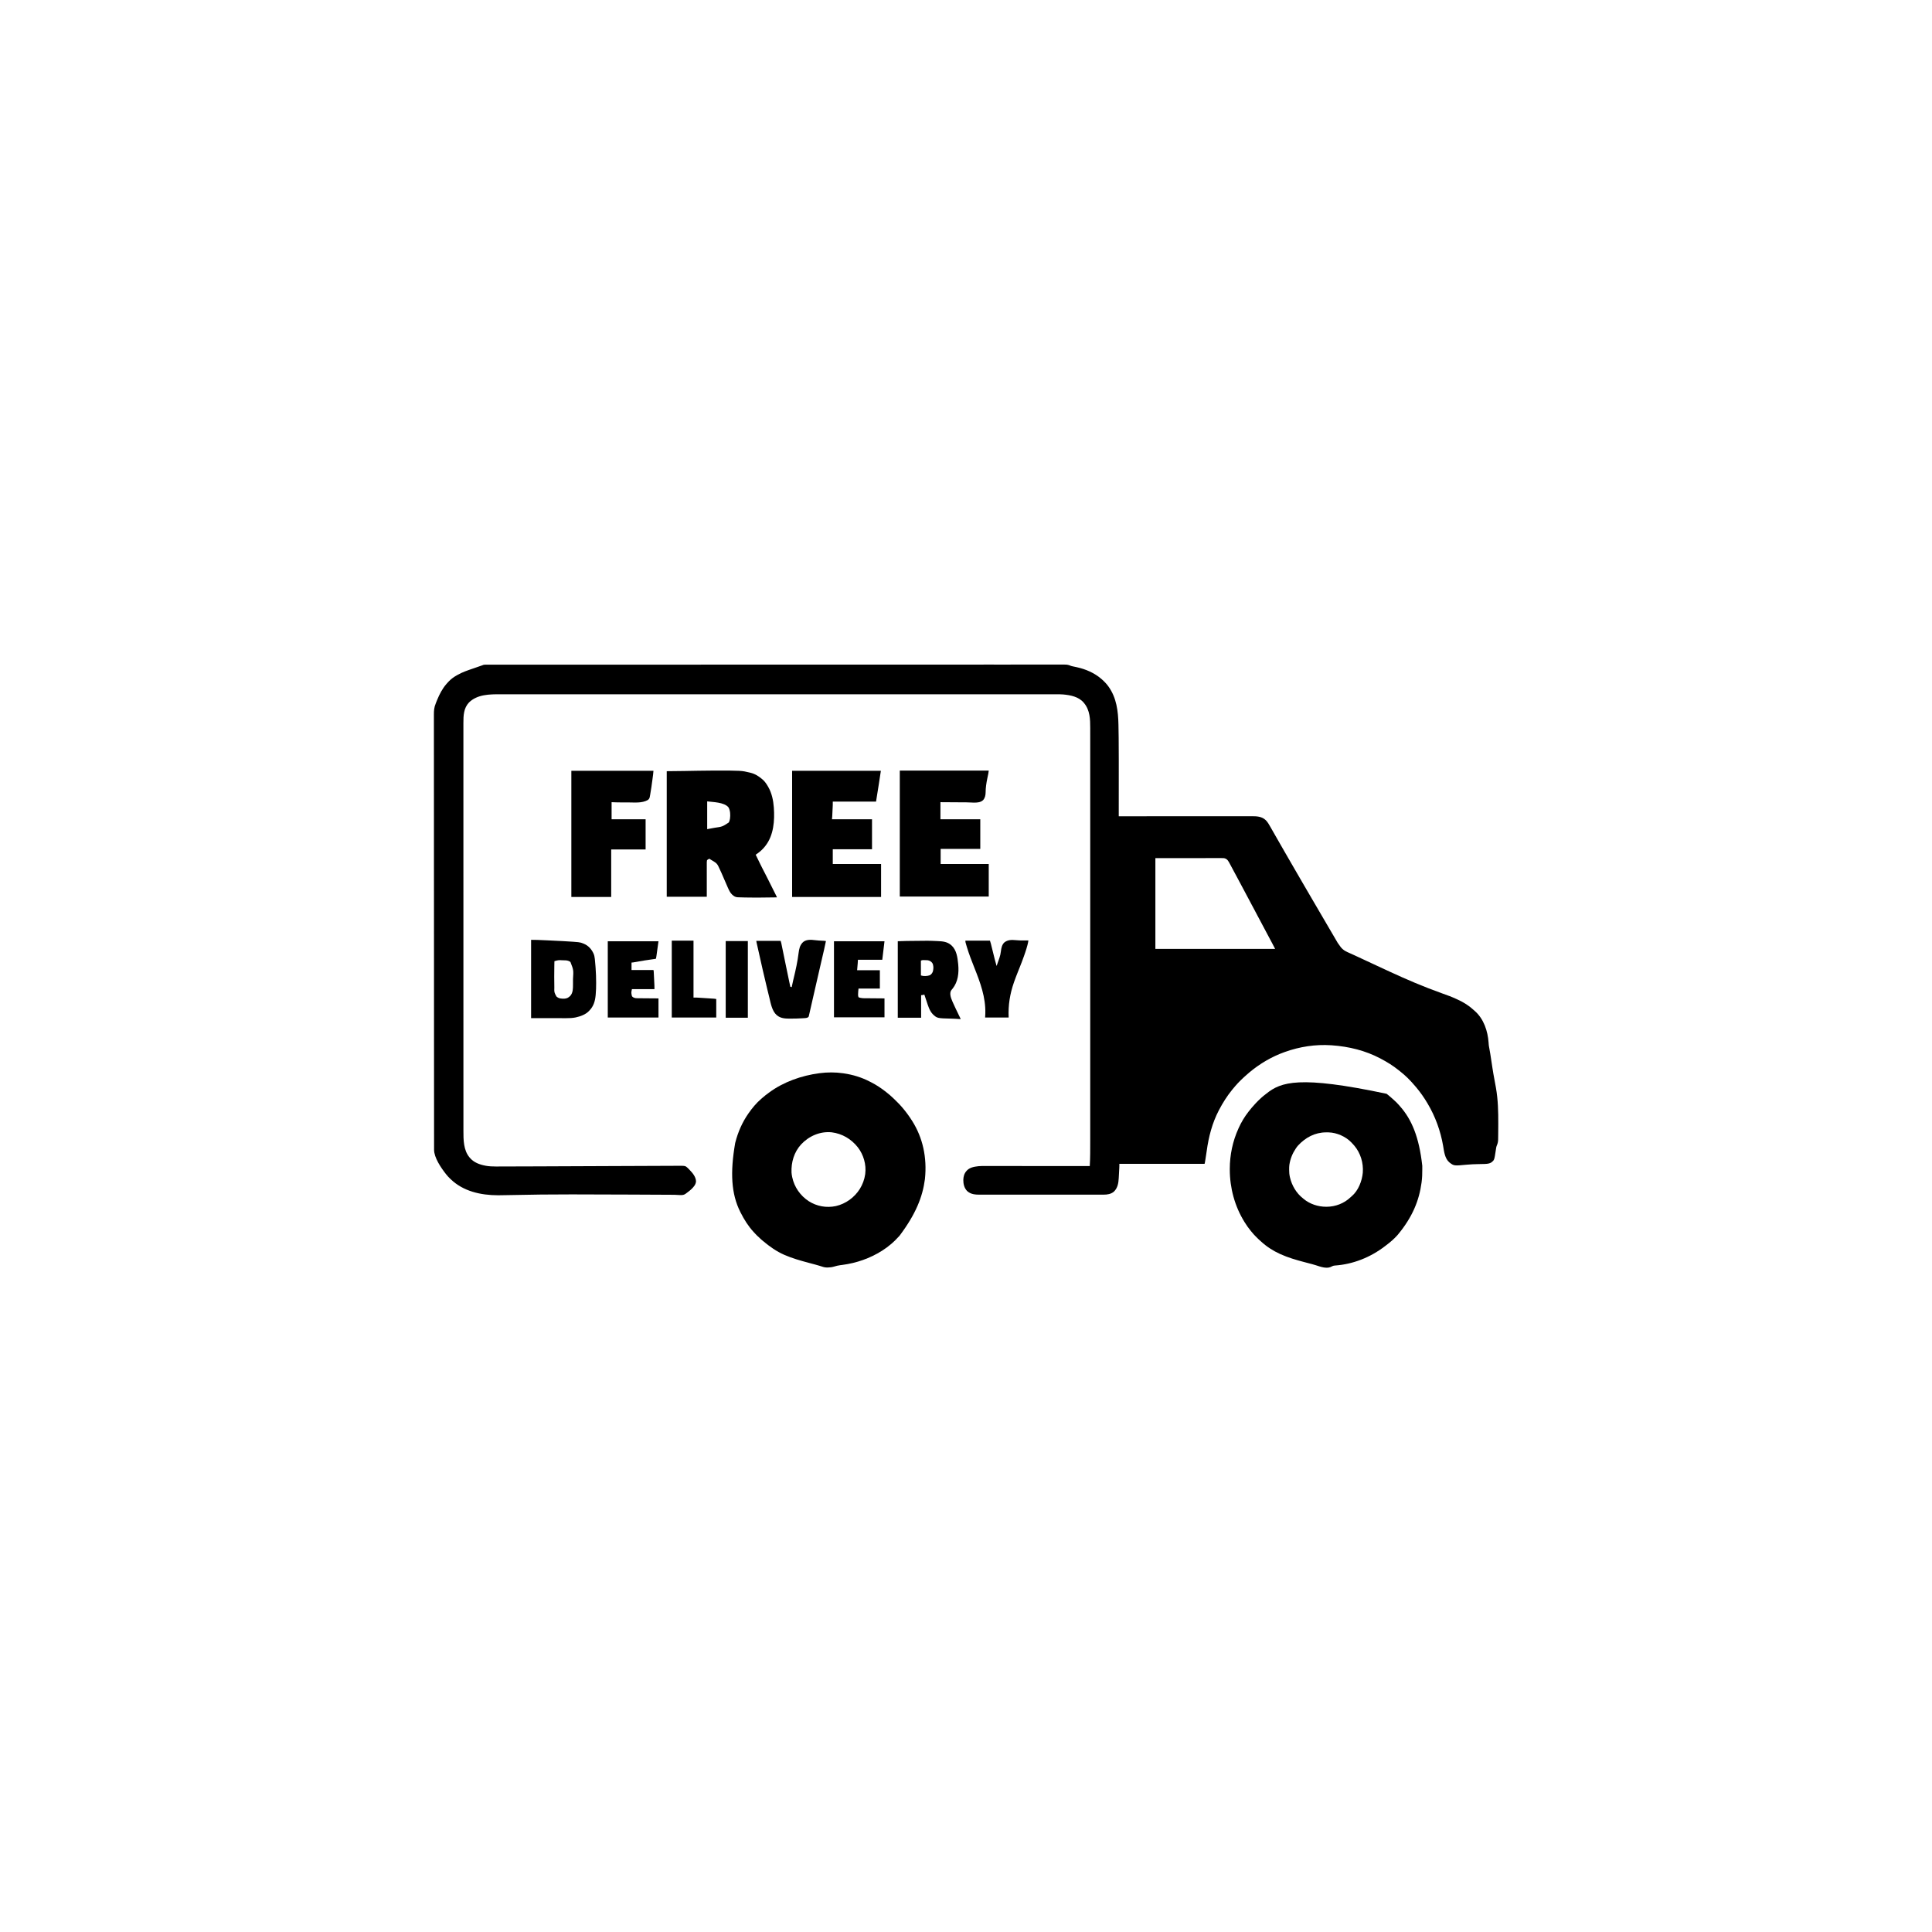
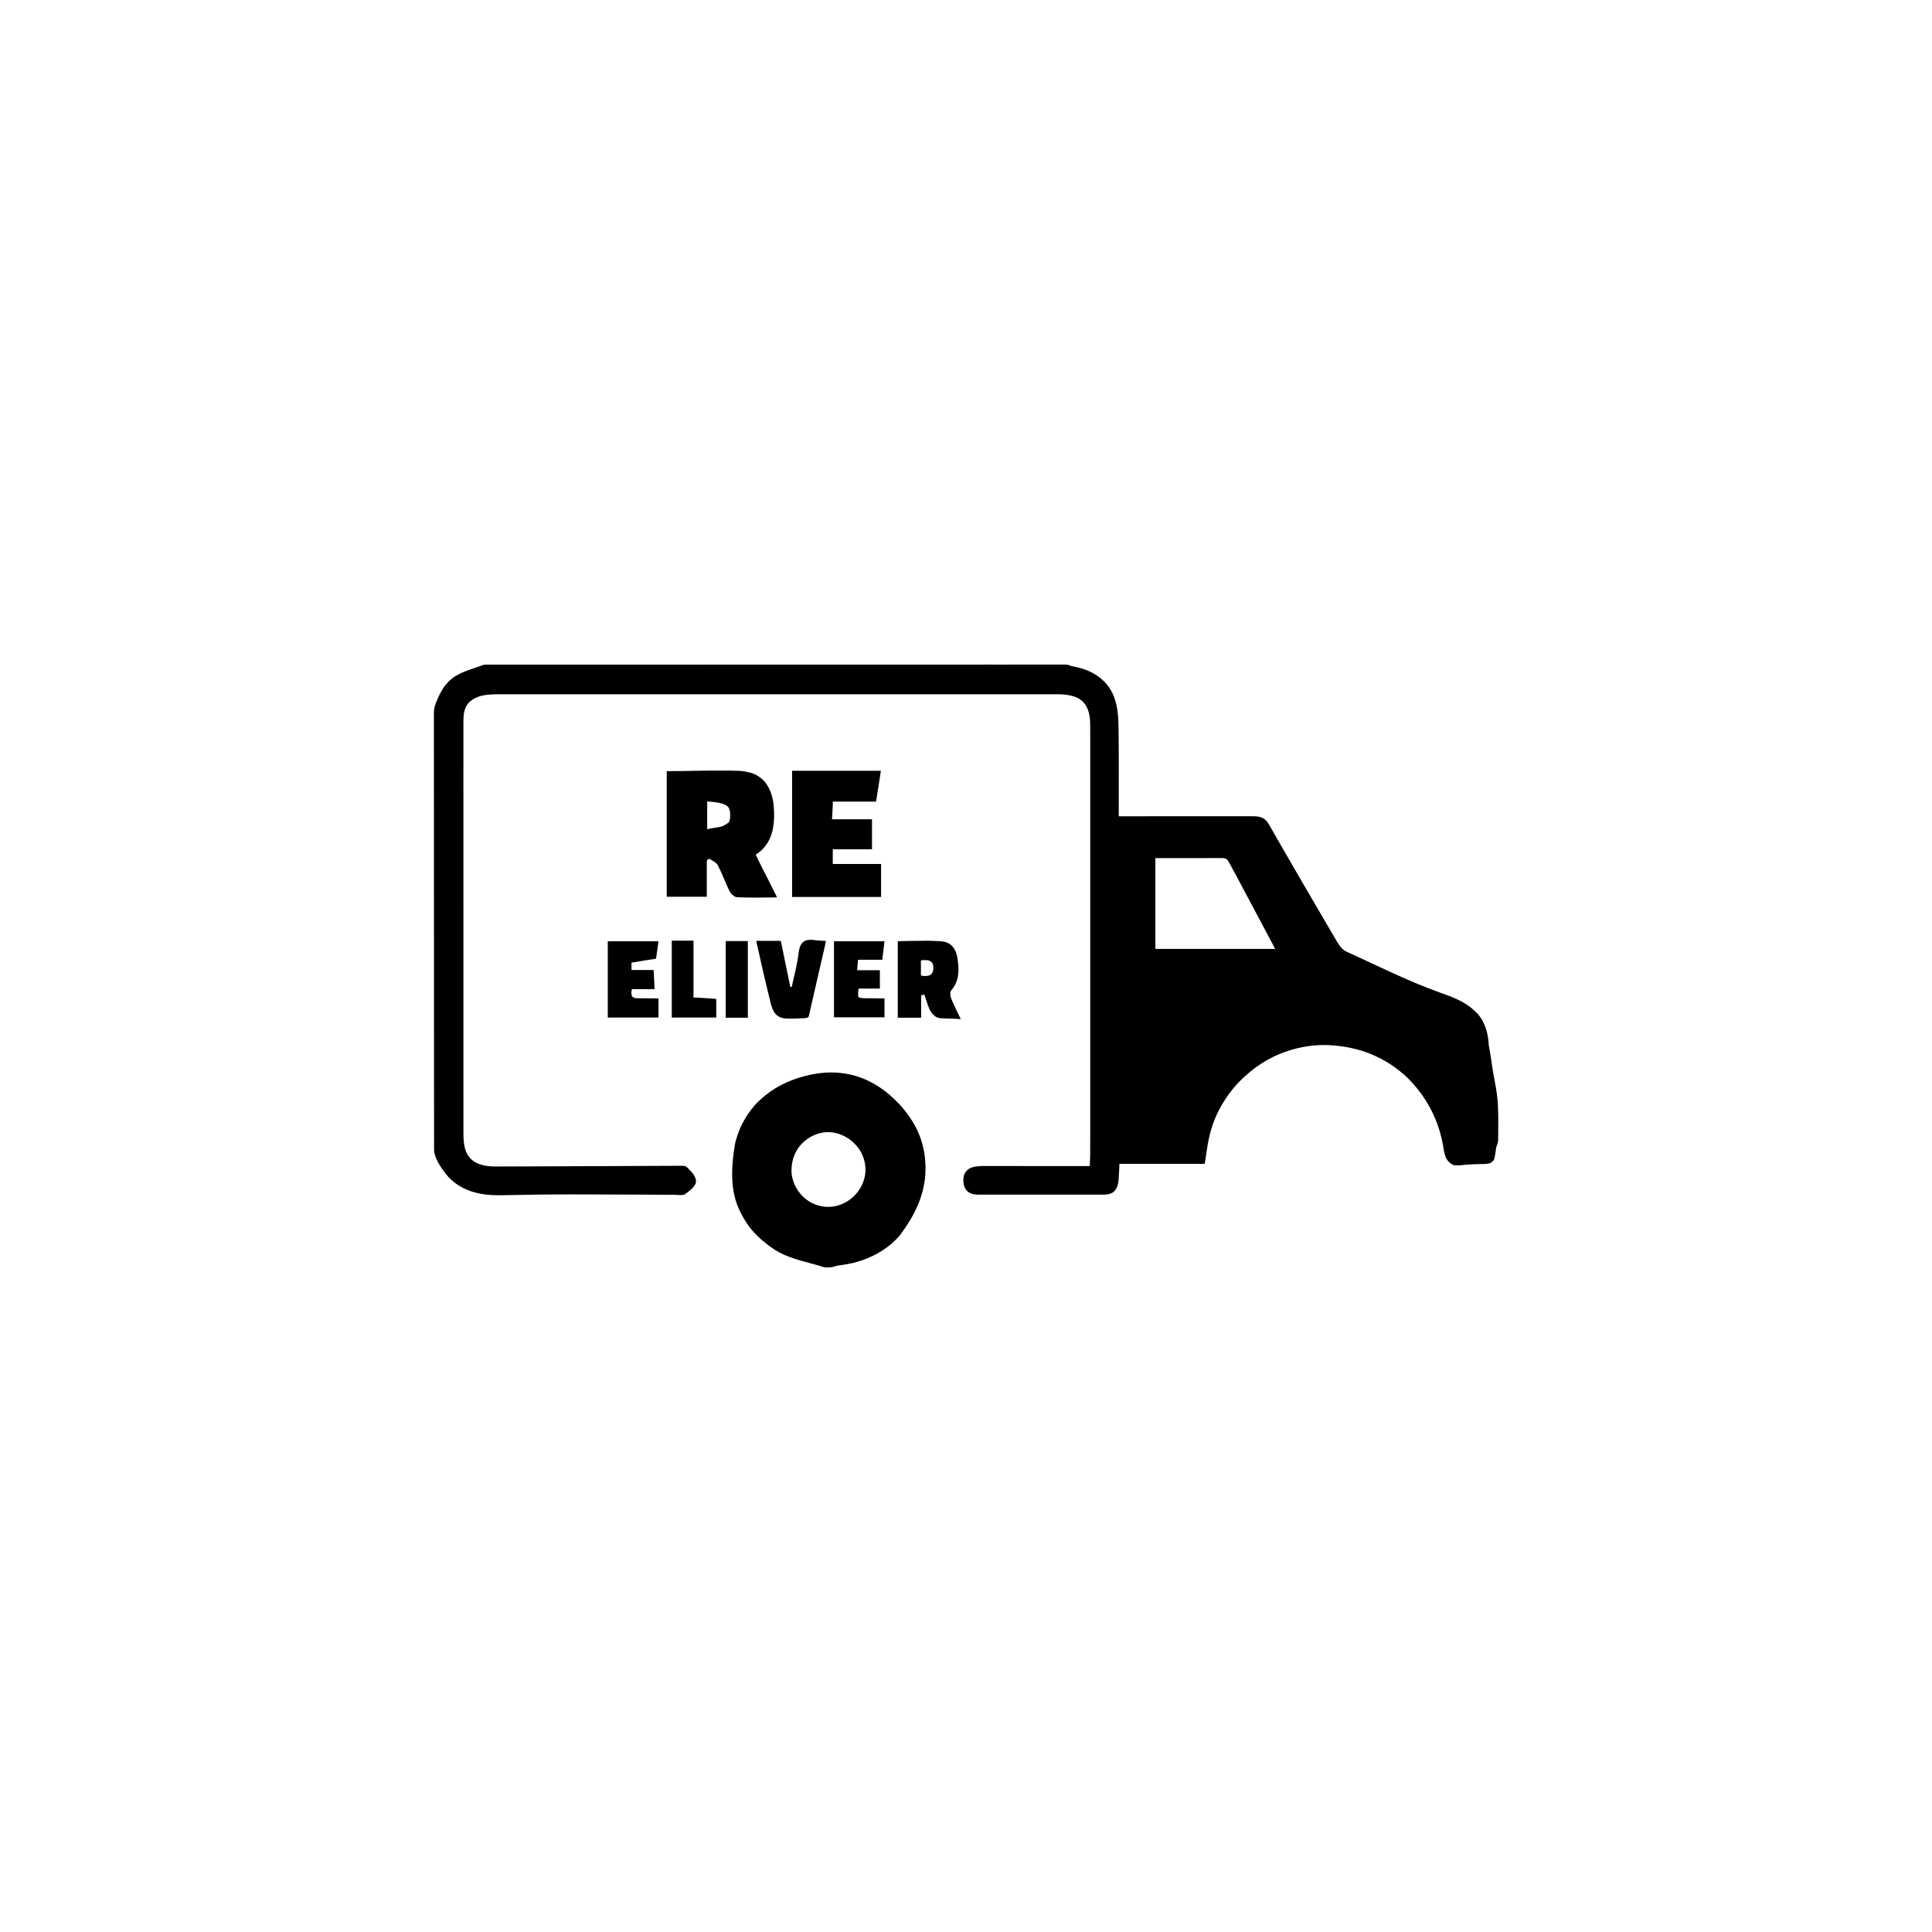
<svg xmlns="http://www.w3.org/2000/svg" width="9600" height="9600">
  <path d="M0 0 C1.25 -0.004 1.25 -0.004 2.526 -0.009 C5.339 -0.017 8.152 -0.01 10.965 -0.003 C13.006 -0.006 15.046 -0.009 17.087 -0.013 C22.74 -0.022 28.393 -0.018 34.046 -0.013 C40.202 -0.009 46.358 -0.017 52.514 -0.023 C63.36 -0.033 74.205 -0.035 85.051 -0.032 C96.755 -0.029 108.459 -0.03 120.163 -0.036 C120.904 -0.037 121.646 -0.037 122.409 -0.038 C126.193 -0.04 129.977 -0.042 133.761 -0.044 C161.428 -0.06 189.095 -0.066 216.762 -0.067 C244.815 -0.068 272.868 -0.073 300.921 -0.084 C302.709 -0.084 304.496 -0.085 306.283 -0.086 C313.489 -0.088 320.694 -0.091 327.9 -0.094 C407.197 -0.124 486.494 -0.138 565.791 -0.147 C566.794 -0.147 567.797 -0.147 568.831 -0.147 C573.905 -0.148 578.98 -0.148 584.054 -0.149 C626.557 -0.154 669.059 -0.161 711.562 -0.169 C731.911 -0.173 752.261 -0.176 772.61 -0.18 C774.128 -0.18 774.128 -0.18 775.677 -0.181 C824.386 -0.189 873.096 -0.197 921.806 -0.204 C922.845 -0.204 923.884 -0.204 924.955 -0.204 C991.182 -0.214 1057.409 -0.22 1123.637 -0.223 C1129.067 -0.223 1134.497 -0.223 1139.928 -0.224 C1148.634 -0.224 1157.341 -0.225 1166.047 -0.225 C1167.665 -0.225 1167.665 -0.225 1169.316 -0.225 C1171.497 -0.225 1173.677 -0.225 1175.858 -0.225 C1191.154 -0.226 1206.449 -0.227 1221.745 -0.228 C1227.218 -0.228 1232.691 -0.228 1238.164 -0.229 C1341.539 -0.234 1444.913 -0.244 1548.288 -0.276 C1549.376 -0.277 1550.464 -0.277 1551.586 -0.277 C1585.589 -0.288 1619.592 -0.299 1653.595 -0.31 C1688.483 -0.322 1723.372 -0.333 1758.261 -0.344 C1759.336 -0.345 1760.41 -0.345 1761.517 -0.345 C1828.784 -0.366 1896.052 -0.38 1963.32 -0.386 C1964.878 -0.386 1964.878 -0.386 1966.468 -0.386 C2012.089 -0.39 2057.709 -0.393 2103.33 -0.394 C2121.683 -0.394 2140.036 -0.394 2158.389 -0.395 C2161.432 -0.395 2164.475 -0.395 2167.518 -0.395 C2214.076 -0.396 2260.633 -0.402 2307.19 -0.422 C2308.697 -0.423 2308.697 -0.423 2310.234 -0.423 C2326.39 -0.43 2342.547 -0.437 2358.703 -0.445 C2404.562 -0.465 2450.42 -0.483 2496.278 -0.479 C2497.209 -0.479 2498.139 -0.479 2499.097 -0.479 C2519.391 -0.477 2539.685 -0.474 2559.978 -0.469 C2568.072 -0.467 2576.165 -0.465 2584.258 -0.463 C2585.583 -0.463 2585.583 -0.463 2586.934 -0.462 C2614.947 -0.456 2642.961 -0.469 2670.975 -0.492 C2698.555 -0.515 2726.134 -0.519 2753.714 -0.497 C2757.491 -0.494 2761.267 -0.491 2765.043 -0.489 C2765.783 -0.488 2766.522 -0.488 2767.284 -0.487 C2778.945 -0.479 2790.606 -0.492 2802.268 -0.512 C2813.675 -0.532 2825.082 -0.53 2836.489 -0.507 C2842.563 -0.495 2848.636 -0.492 2854.71 -0.516 C2860.222 -0.538 2865.734 -0.531 2871.247 -0.503 C2873.222 -0.498 2875.197 -0.503 2877.172 -0.519 C2889.563 -0.613 2898.499 0.976 2909.747 6.252 C2912.582 7.159 2915.315 7.748 2918.243 8.342 C2918.956 8.492 2919.668 8.642 2920.403 8.796 C2921.898 9.11 2923.394 9.419 2924.892 9.723 C2928.855 10.53 2932.807 11.391 2936.759 12.252 C2937.538 12.422 2938.317 12.591 2939.121 12.766 C2982.56 22.308 3025.922 40.979 3059.747 70.252 C3060.54 70.934 3061.332 71.616 3062.149 72.319 C3074.214 82.937 3085.339 94.202 3094.747 107.252 C3095.223 107.911 3095.7 108.571 3096.191 109.25 C3135.99 165.022 3143.826 231.138 3145.263 297.78 C3145.284 298.728 3145.305 299.675 3145.326 300.651 C3145.784 321.512 3146.093 342.372 3146.305 363.237 C3146.316 364.239 3146.326 365.242 3146.337 366.275 C3147.059 436.287 3146.861 506.307 3146.819 576.322 C3146.811 589.848 3146.805 603.374 3146.802 616.9 C3146.802 617.865 3146.801 618.83 3146.801 619.825 C3146.8 624.673 3146.798 629.52 3146.797 634.368 C3146.787 673.996 3146.77 713.624 3146.747 753.252 C3147.631 753.252 3147.631 753.252 3148.533 753.251 C3212.732 753.217 3276.93 753.186 3341.129 753.167 C3342.088 753.167 3343.047 753.167 3344.035 753.167 C3364.883 753.161 3385.731 753.155 3406.578 753.15 C3416.802 753.148 3427.026 753.145 3437.25 753.142 C3438.776 753.142 3438.776 753.142 3440.333 753.142 C3473.299 753.133 3506.266 753.118 3539.232 753.1 C3573.114 753.081 3606.996 753.068 3640.878 753.064 C3645.666 753.064 3650.453 753.063 3655.241 753.062 C3656.183 753.062 3657.125 753.062 3658.096 753.062 C3673.253 753.06 3688.41 753.05 3703.566 753.039 C3718.811 753.027 3734.055 753.022 3749.299 753.025 C3758.351 753.027 3767.404 753.023 3776.457 753.011 C3782.511 753.003 3788.566 753.003 3794.62 753.009 C3798.066 753.012 3801.511 753.011 3804.956 753.002 C3831.855 752.944 3857.509 753.314 3877.903 773.283 C3887.062 782.638 3893.324 793.965 3899.747 805.252 C3900.956 807.363 3902.166 809.474 3903.376 811.584 C3906.455 816.959 3909.526 822.339 3912.593 827.72 C3915.975 833.654 3919.364 839.584 3922.753 845.514 C3924.417 848.424 3926.08 851.334 3927.743 854.244 C3928.073 854.822 3928.403 855.399 3928.742 855.993 C3930.754 859.513 3932.763 863.033 3934.773 866.554 C3942.184 879.54 3949.618 892.513 3957.1 905.459 C3961.355 912.825 3965.581 920.207 3969.794 927.596 C3975.652 937.87 3981.559 948.112 3987.531 958.32 C3994.961 971.026 4002.296 983.788 4009.642 996.543 C4016.887 1009.12 4024.154 1021.683 4031.478 1034.214 C4035.759 1041.545 4040.009 1048.895 4044.247 1056.252 C4050.796 1067.62 4057.394 1078.958 4064.013 1090.284 C4066.927 1095.272 4069.837 1100.262 4072.747 1105.252 C4073.914 1107.252 4075.08 1109.252 4076.247 1111.252 C4097.247 1147.252 4097.247 1147.252 4098.996 1150.251 C4100.165 1152.255 4101.334 1154.259 4102.503 1156.263 C4105.384 1161.2 4108.263 1166.138 4111.141 1171.076 C4117.858 1182.599 4124.591 1194.111 4131.339 1205.615 C4136.719 1214.787 4142.084 1223.967 4147.438 1233.155 C4152.028 1241.028 4156.636 1248.891 4161.247 1256.752 C4166.425 1265.579 4171.594 1274.411 4176.747 1283.252 C4181.839 1291.989 4186.944 1300.717 4192.059 1309.44 C4192.414 1310.045 4192.769 1310.65 4193.135 1311.274 C4195.672 1315.6 4198.209 1319.926 4200.747 1324.252 C4203.285 1328.579 4205.823 1332.906 4208.361 1337.234 C4209.429 1339.056 4210.498 1340.877 4211.567 1342.699 C4214.915 1348.408 4218.255 1354.121 4221.575 1359.846 C4234.327 1382.457 4234.327 1382.457 4249.747 1403.252 C4250.774 1404.495 4250.774 1404.495 4251.821 1405.764 C4260.66 1416.126 4271.045 1422.932 4283.434 1428.377 C4285.276 1429.21 4287.117 1430.042 4288.958 1430.875 C4290.896 1431.749 4292.837 1432.616 4294.779 1433.481 C4300.804 1436.166 4306.808 1438.9 4312.813 1441.63 C4314.884 1442.57 4316.956 1443.509 4319.027 1444.447 C4330.569 1449.682 4342.039 1455.064 4353.498 1460.478 C4361.98 1464.484 4370.475 1468.457 4378.997 1472.377 C4388.176 1476.6 4397.342 1480.851 4406.497 1485.127 C4407.441 1485.568 4407.441 1485.568 4408.404 1486.017 C4414.06 1488.659 4419.715 1491.302 4425.369 1493.947 C4447.128 1504.123 4468.925 1514.213 4490.747 1524.252 C4491.51 1524.603 4492.272 1524.954 4493.058 1525.316 C4575.542 1563.278 4658.936 1599.641 4755.309 1633.94 C4778.675 1642.231 4802.022 1650.621 4824.476 1661.189 C4826.791 1662.273 4829.117 1663.331 4831.446 1664.385 C4859.512 1677.211 4886.632 1693.891 4909.27 1714.963 C4911.364 1716.898 4913.498 1718.738 4915.684 1720.565 C4960.65 1759.956 4980.433 1820.544 4984.537 1878.498 C4984.67 1880.555 4984.789 1882.613 4984.888 1884.673 C4985.258 1890.993 4986.249 1897.01 4987.554 1903.188 C4989.697 1913.636 4991.4 1924.131 4993.019 1934.672 C4993.542 1938.074 4994.071 1941.476 4994.601 1944.877 C4996.42 1956.559 4998.209 1968.245 4999.97 1979.936 C5001.038 1987.026 5002.115 1994.114 5003.196 2001.201 C5003.36 2002.282 5003.36 2002.282 5003.528 2003.384 C5006.55 2023.221 5009.921 2042.951 5013.727 2062.652 C5016.254 2075.746 5018.644 2088.865 5020.934 2102.002 C5021.056 2102.699 5021.178 2103.397 5021.303 2104.115 C5031.483 2162.752 5032.744 2221.157 5032.569 2280.573 C5032.559 2283.936 5032.554 2287.299 5032.549 2290.662 C5032.526 2304.5 5032.424 2318.335 5032.24 2332.171 C5032.204 2335.105 5032.179 2338.038 5032.156 2340.972 C5032.117 2345.557 5032.043 2350.14 5031.94 2354.724 C5031.908 2356.377 5031.887 2358.031 5031.878 2359.685 C5031.801 2371.468 5029.209 2380.638 5024.495 2391.409 C5022.933 2395.256 5022.265 2399.219 5021.708 2403.311 C5021.574 2404.15 5021.441 2404.99 5021.303 2405.855 C5020.89 2408.464 5020.504 2411.076 5020.122 2413.69 C5012.944 2461.362 5012.944 2461.362 4998.786 2472.869 C4989.509 2479.161 4978.317 2480.215 4967.423 2480.78 C4966.192 2480.844 4966.192 2480.844 4964.936 2480.909 C4955.029 2481.386 4945.117 2481.461 4935.201 2481.583 C4915.3 2481.845 4895.583 2482.655 4875.77 2484.533 C4812.256 2490.536 4812.256 2490.536 4789.747 2473.252 C4766.43 2453.473 4763.279 2418.417 4758.381 2390.073 C4745.71 2316.812 4719.779 2245.256 4681.747 2181.252 C4681.193 2180.313 4680.64 2179.373 4680.069 2178.405 C4664.026 2151.254 4645.938 2125.477 4625.747 2101.252 C4625.266 2100.672 4624.786 2100.093 4624.29 2099.495 C4618.489 2092.507 4612.511 2085.715 4606.333 2079.057 C4604.097 2076.632 4601.919 2074.171 4599.747 2071.69 C4595.068 2066.476 4590.129 2061.525 4585.184 2056.565 C4584.381 2055.756 4583.577 2054.948 4582.749 2054.115 C4578.464 2049.841 4574.103 2045.725 4569.514 2041.778 C4567.16 2039.746 4564.896 2037.623 4562.622 2035.502 C4557.416 2030.755 4551.974 2026.404 4546.403 2022.096 C4543.345 2019.73 4540.337 2017.308 4537.337 2014.869 C4509.685 1992.449 4479.193 1973.83 4447.747 1957.252 C4446.83 1956.768 4445.913 1956.283 4444.969 1955.784 C4372.86 1917.981 4291.531 1897.268 4204.747 1891.252 C4203.881 1891.194 4203.016 1891.136 4202.124 1891.077 C4123.953 1886.023 4046.368 1897.947 3972.747 1924.252 C3971.169 1924.813 3971.169 1924.813 3969.559 1925.385 C3906.709 1947.928 3847.964 1982.562 3796.747 2025.252 C3796.167 2025.733 3795.587 2026.213 3794.99 2026.709 C3788.048 2032.471 3781.302 2038.405 3774.696 2044.549 C3772.579 2046.514 3770.406 2048.397 3768.208 2050.272 C3762.698 2055.075 3757.576 2060.274 3752.419 2065.449 C3750.688 2067.186 3748.951 2068.918 3747.214 2070.649 C3741.51 2076.349 3735.968 2082.101 3730.747 2088.252 C3729.292 2089.86 3727.835 2091.465 3726.372 2093.065 C3721.641 2098.314 3717.177 2103.748 3712.747 2109.252 C3711.821 2110.385 3710.896 2111.518 3709.97 2112.651 C3685.188 2143.094 3664.008 2176.549 3645.747 2211.252 C3645.225 2212.244 3644.703 2213.236 3644.165 2214.259 C3611.167 2277.475 3593.46 2345.614 3583.873 2415.957 C3581.781 2431.288 3579.485 2446.564 3576.872 2461.815 C3576.645 2463.151 3576.645 2463.151 3576.413 2464.514 C3575.991 2466.991 3575.562 2469.468 3575.13 2471.944 C3575.004 2472.676 3574.878 2473.409 3574.749 2474.164 C3573.864 2479.135 3573.864 2479.135 3572.747 2480.252 C3570.506 2480.35 3568.261 2480.376 3566.018 2480.375 C3564.945 2480.377 3564.945 2480.377 3563.85 2480.379 C3561.423 2480.381 3558.995 2480.377 3556.568 2480.372 C3554.822 2480.373 3553.077 2480.374 3551.331 2480.375 C3546.51 2480.377 3541.69 2480.373 3536.869 2480.368 C3531.68 2480.364 3526.49 2480.365 3521.301 2480.366 C3512.301 2480.367 3503.302 2480.364 3494.303 2480.358 C3481.292 2480.35 3468.281 2480.347 3455.269 2480.346 C3434.162 2480.344 3413.054 2480.337 3391.946 2480.328 C3371.437 2480.318 3350.927 2480.311 3330.417 2480.307 C3329.154 2480.307 3327.891 2480.307 3326.589 2480.306 C3320.252 2480.305 3313.915 2480.304 3307.578 2480.303 C3254.968 2480.292 3202.357 2480.275 3149.747 2480.252 C3149.748 2481.071 3149.75 2481.889 3149.752 2482.732 C3149.753 2483.809 3149.754 2484.885 3149.756 2485.995 C3149.758 2487.594 3149.758 2487.594 3149.76 2489.225 C3149.744 2492.86 3149.604 2496.463 3149.411 2500.093 C3149.376 2500.785 3149.34 2501.476 3149.303 2502.188 C3149.186 2504.426 3149.064 2506.663 3148.942 2508.901 C3148.857 2510.487 3148.772 2512.073 3148.688 2513.659 C3148.51 2516.965 3148.33 2520.271 3148.148 2523.577 C3147.917 2527.775 3147.695 2531.972 3147.476 2536.17 C3147.303 2539.441 3147.125 2542.711 3146.945 2545.982 C3146.861 2547.528 3146.779 2549.073 3146.699 2550.619 C3145.389 2575.779 3141.609 2600.12 3122.684 2618.377 C3108.16 2630.753 3090.048 2633.418 3071.605 2633.381 C3070.51 2633.383 3069.415 2633.384 3068.287 2633.386 C3064.615 2633.391 3060.944 2633.388 3057.272 2633.386 C3054.614 2633.388 3051.956 2633.39 3049.297 2633.393 C3043.517 2633.398 3037.736 2633.399 3031.955 2633.398 C3023.359 2633.397 3014.763 2633.401 3006.166 2633.406 C2989.919 2633.416 2973.672 2633.419 2957.424 2633.419 C2944.876 2633.42 2932.329 2633.422 2919.781 2633.425 C2916.168 2633.426 2912.556 2633.427 2908.943 2633.428 C2908.045 2633.428 2907.147 2633.428 2906.222 2633.428 C2880.961 2633.434 2855.701 2633.438 2830.44 2633.438 C2829.012 2633.438 2829.012 2633.438 2827.555 2633.438 C2822.728 2633.438 2817.901 2633.438 2813.075 2633.438 C2811.637 2633.438 2811.637 2633.438 2810.17 2633.438 C2808.232 2633.438 2806.293 2633.437 2804.355 2633.437 C2774.197 2633.437 2744.04 2633.444 2713.882 2633.458 C2679.996 2633.473 2646.11 2633.482 2612.224 2633.481 C2608.61 2633.481 2604.996 2633.481 2601.382 2633.481 C2600.492 2633.481 2599.602 2633.481 2598.686 2633.481 C2584.372 2633.481 2570.059 2633.487 2555.745 2633.496 C2541.357 2633.504 2526.969 2633.505 2512.581 2633.499 C2504.036 2633.495 2495.492 2633.497 2486.948 2633.507 C2481.235 2633.513 2475.522 2633.511 2469.809 2633.504 C2466.558 2633.5 2463.306 2633.501 2460.055 2633.508 C2435.409 2633.557 2411.884 2632.817 2392.934 2614.94 C2378.824 2600.049 2374.204 2579.899 2374.393 2559.927 C2374.885 2543.739 2378.761 2528.553 2389.747 2516.252 C2390.605 2515.237 2390.605 2515.237 2391.481 2514.201 C2405.833 2498.408 2427.551 2494.552 2447.747 2492.252 C2448.903 2492.118 2448.903 2492.118 2450.083 2491.981 C2460.636 2490.934 2471.212 2491.117 2481.804 2491.132 C2484.054 2491.131 2486.305 2491.131 2488.555 2491.129 C2494.719 2491.127 2500.883 2491.131 2507.046 2491.136 C2513.017 2491.14 2518.987 2491.139 2524.957 2491.138 C2537.164 2491.137 2549.37 2491.14 2561.577 2491.146 C2573.658 2491.152 2585.739 2491.156 2597.82 2491.157 C2598.572 2491.157 2599.324 2491.157 2600.099 2491.158 C2603.918 2491.158 2607.737 2491.158 2611.556 2491.158 C2638.586 2491.161 2665.617 2491.167 2692.647 2491.177 C2718.902 2491.186 2745.157 2491.193 2771.411 2491.197 C2772.221 2491.197 2773.031 2491.198 2773.865 2491.198 C2781.997 2491.199 2790.128 2491.2 2798.26 2491.201 C2814.823 2491.204 2831.387 2491.207 2847.951 2491.21 C2849.093 2491.21 2849.093 2491.21 2850.259 2491.21 C2901.088 2491.219 2951.918 2491.235 3002.747 2491.252 C3005.301 2449.637 3005.034 2408.001 3005.006 2366.328 C3004.999 2355.339 3005.004 2344.35 3005.009 2333.361 C3005.018 2312.833 3005.018 2292.305 3005.012 2271.778 C3005.007 2251.005 3005.006 2230.233 3005.01 2209.46 C3005.01 2207.485 3005.01 2207.485 3005.01 2205.469 C3005.012 2200.105 3005.013 2194.74 3005.014 2189.376 C3005.017 2174.262 3005.019 2159.149 3005.022 2144.035 C3005.022 2143.343 3005.022 2142.651 3005.022 2141.937 C3005.026 2107.905 3005.023 2073.872 3005.019 2039.839 C3005.019 2038.35 3005.019 2036.861 3005.019 2035.372 C3005.019 2034.634 3005.019 2033.896 3005.019 2033.136 C3005.018 2023.405 3005.017 2013.673 3005.016 2003.941 C3005.015 2003.197 3005.015 2002.453 3005.015 2001.687 C3005.012 1967.145 3005.013 1932.604 3005.014 1898.062 C3005.015 1894.289 3005.015 1890.516 3005.015 1886.743 C3005.016 1875.371 3005.016 1863.998 3005.017 1852.625 C3005.019 1817.95 3005.02 1783.276 3005.02 1748.601 C3005.02 1747.829 3005.02 1747.058 3005.02 1746.262 C3005.021 1696.311 3005.019 1646.36 3005.015 1596.409 C3005.015 1595.612 3005.015 1594.815 3005.015 1593.994 C3005.012 1567.307 3005.01 1540.62 3005.007 1513.932 C3005 1433.206 3004.995 1352.48 3005.007 1208.272 C3005.01 1181.564 3005.012 1154.856 3005.015 1128.149 C3005.015 1127.351 3005.015 1126.554 3005.015 1125.732 C3005.019 1075.786 3005.021 1025.84 3005.02 975.894 C3005.02 975.122 3005.02 974.351 3005.02 973.556 C3005.02 938.914 3005.019 904.272 3005.017 869.63 C3005.016 858.269 3005.015 846.908 3005.015 835.547 C3005.015 831.778 3005.014 828.01 3005.014 824.241 C3005.012 789.697 3005.012 755.152 3005.016 720.608 C3005.016 719.864 3005.016 719.119 3005.016 718.352 C3005.017 708.615 3005.018 698.877 3005.019 689.139 C3005.019 688.401 3005.019 687.663 3005.019 686.902 C3005.019 685.413 3005.02 683.924 3005.02 682.434 C3005.024 648.439 3005.026 614.444 3005.022 580.448 C3005.021 579.758 3005.021 579.068 3005.021 578.357 C3005.019 563.296 3005.017 548.235 3005.013 533.175 C3005.012 527.168 3005.011 521.161 3005.01 515.154 C3005.009 513.19 3005.009 513.19 3005.009 511.186 C3005.005 490.461 3005.008 469.736 3005.013 449.011 C3005.019 428.628 3005.017 408.246 3005.007 387.864 C3005.002 375.918 3005.002 363.973 3005.01 352.028 C3005.015 344.086 3005.013 336.145 3005.004 328.203 C3005 323.707 3004.998 319.211 3005.006 314.714 C3005.074 271.022 3003.73 226.621 2974.747 191.252 C2974.049 190.39 2973.352 189.527 2972.634 188.639 C2947.471 159.06 2907.566 151.422 2870.821 147.978 C2860.516 147.151 2850.262 147.112 2839.929 147.126 C2837.933 147.125 2835.938 147.123 2833.942 147.121 C2828.456 147.117 2822.971 147.119 2817.485 147.122 C2811.495 147.125 2805.506 147.121 2799.516 147.118 C2788.977 147.114 2778.439 147.114 2767.9 147.116 C2756.534 147.118 2745.168 147.118 2733.801 147.116 C2732.72 147.115 2732.72 147.115 2731.616 147.115 C2727.934 147.114 2724.252 147.114 2720.569 147.113 C2693.682 147.106 2666.794 147.105 2639.906 147.106 C2612.652 147.107 2585.397 147.106 2558.143 147.102 C2556.405 147.102 2554.668 147.102 2552.93 147.102 C2545.923 147.101 2538.917 147.1 2531.91 147.099 C2512.159 147.096 2492.408 147.094 2472.657 147.092 C2471.751 147.092 2470.846 147.091 2469.914 147.091 C2418.433 147.086 2366.952 147.086 2315.471 147.085 C2307.601 147.085 2299.731 147.085 2291.861 147.085 C2289.888 147.085 2287.916 147.085 2285.943 147.085 C2241.677 147.085 2197.411 147.082 2153.144 147.08 C2143.265 147.079 2133.386 147.079 2123.507 147.078 C2122.036 147.078 2122.036 147.078 2120.536 147.078 C2114.583 147.078 2108.631 147.077 2102.678 147.077 C2099.696 147.077 2096.714 147.077 2093.732 147.076 C2047.368 147.074 2001.004 147.072 1954.64 147.07 C1953.63 147.07 1952.62 147.07 1951.579 147.07 C1887.201 147.067 1822.823 147.066 1758.446 147.066 C1755.28 147.066 1752.114 147.066 1748.948 147.066 C1726.707 147.067 1704.466 147.067 1682.225 147.067 C1675.848 147.067 1669.471 147.067 1663.094 147.067 C1657.775 147.067 1652.456 147.067 1647.137 147.067 C1546.673 147.067 1446.21 147.066 1345.747 147.057 C1344.689 147.056 1343.631 147.056 1342.542 147.056 C1309.497 147.053 1276.452 147.05 1243.407 147.046 C1209.5 147.043 1175.593 147.039 1141.686 147.036 C1140.642 147.036 1139.598 147.036 1138.523 147.036 C1073.135 147.029 1007.746 147.026 942.358 147.024 C941.348 147.024 940.338 147.024 939.298 147.024 C894.942 147.023 850.586 147.023 806.23 147.023 C788.386 147.023 770.541 147.023 752.696 147.023 C749.738 147.023 746.779 147.023 743.82 147.024 C698.57 147.024 653.319 147.022 608.068 147.016 C606.605 147.016 606.605 147.016 605.112 147.016 C589.417 147.014 573.723 147.012 558.028 147.01 C513.468 147.004 468.908 146.999 424.348 147.001 C423.443 147.001 422.539 147.001 421.607 147.001 C401.874 147.002 382.141 147.003 362.408 147.005 C354.537 147.006 346.667 147.007 338.796 147.008 C337.938 147.008 337.079 147.008 336.195 147.008 C308.98 147.01 281.766 147.007 254.552 147 C227.747 146.993 200.941 146.992 174.135 147 C170.459 147.001 166.784 147.002 163.108 147.003 C162.388 147.003 161.669 147.003 160.927 147.003 C149.607 147.006 138.286 147.002 126.966 146.996 C115.874 146.989 104.783 146.99 93.692 146.998 C87.794 147.002 81.896 147.003 75.997 146.995 C21.404 146.927 -40.151 147 -81.769 187.713 C-108.597 215.91 -109.731 253.413 -109.633 289.949 C-109.624 294.383 -109.633 298.818 -109.64 303.253 C-109.65 311.037 -109.648 318.821 -109.639 326.606 C-109.626 338.259 -109.63 349.913 -109.637 361.566 C-109.65 381.431 -109.647 401.297 -109.638 421.162 C-109.628 441.287 -109.624 461.412 -109.629 481.538 C-109.629 482.81 -109.63 484.082 -109.63 485.393 C-109.631 490.574 -109.632 495.756 -109.634 500.937 C-109.637 515.542 -109.64 530.146 -109.642 544.75 C-109.642 545.419 -109.642 546.088 -109.642 546.777 C-109.647 579.737 -109.639 612.698 -109.631 645.658 C-109.629 657.257 -109.626 668.857 -109.623 680.456 C-109.623 681.538 -109.623 681.538 -109.623 682.642 C-109.615 716.077 -109.615 749.513 -109.616 782.949 C-109.616 785.867 -109.616 788.785 -109.616 791.704 C-109.616 804.168 -109.617 816.633 -109.617 829.098 C-109.618 861.901 -109.618 894.703 -109.618 927.506 C-109.618 928.626 -109.618 928.626 -109.618 929.769 C-109.617 978.122 -109.612 1026.474 -109.603 1074.827 C-109.603 1075.599 -109.603 1076.371 -109.603 1077.166 C-109.598 1103.016 -109.593 1128.867 -109.588 1154.717 C-109.584 1178.354 -109.58 1201.991 -109.576 1225.628 C-109.576 1226.41 -109.575 1227.192 -109.575 1227.997 C-109.563 1302.206 -109.565 1376.415 -109.569 1450.625 C-109.569 1454.553 -109.569 1458.481 -109.569 1462.409 C-109.569 1463.186 -109.569 1463.964 -109.569 1464.765 C-109.57 1466.335 -109.57 1467.905 -109.57 1469.474 C-109.57 1471.044 -109.57 1472.613 -109.57 1474.182 C-109.571 1491.389 -109.572 1508.596 -109.573 1525.803 C-109.573 1528.141 -109.573 1530.478 -109.573 1532.816 C-109.575 1580.361 -109.575 1627.906 -109.572 1675.451 C-109.572 1676.571 -109.572 1676.571 -109.572 1677.713 C-109.57 1711.971 -109.567 1746.229 -109.564 1780.486 C-109.563 1784.158 -109.563 1787.829 -109.562 1791.501 C-109.562 1792.227 -109.562 1792.953 -109.562 1793.701 C-109.562 1797.363 -109.561 1801.024 -109.561 1804.686 C-109.561 1806.148 -109.561 1807.611 -109.561 1809.073 C-109.561 1809.796 -109.56 1810.52 -109.56 1811.265 C-109.56 1815.64 -109.559 1820.016 -109.559 1824.391 C-109.556 1857.097 -109.553 1889.804 -109.555 1922.511 C-109.555 1923.231 -109.555 1923.952 -109.555 1924.694 C-109.555 1932.675 -109.556 1940.656 -109.556 1948.636 C-109.556 1951.525 -109.556 1954.413 -109.556 1957.301 C-109.556 1958.015 -109.556 1958.728 -109.556 1959.463 C-109.558 1992.377 -109.558 2025.291 -109.551 2058.205 C-109.551 2058.874 -109.551 2059.542 -109.551 2060.231 C-109.547 2075.467 -109.543 2090.703 -109.539 2105.939 C-109.537 2111.106 -109.536 2116.274 -109.534 2121.441 C-109.534 2122.709 -109.534 2123.978 -109.533 2125.284 C-109.528 2145.352 -109.529 2165.42 -109.533 2185.488 C-109.536 2205.228 -109.533 2224.968 -109.522 2244.708 C-109.515 2256.275 -109.515 2267.842 -109.522 2279.41 C-109.526 2287.103 -109.523 2294.795 -109.514 2302.488 C-109.509 2306.842 -109.507 2311.196 -109.515 2315.55 C-109.582 2359.706 -109.497 2412.59 -79.253 2448.252 C-78.557 2449.097 -77.861 2449.941 -77.144 2450.811 C-57.465 2473.734 -29.369 2483.949 -0.503 2489.44 C0.292 2489.595 1.087 2489.75 1.906 2489.909 C18.089 2492.797 34.539 2493.521 50.945 2493.494 C52.125 2493.492 53.306 2493.49 54.523 2493.489 C55.749 2493.487 56.975 2493.485 58.239 2493.483 C60.663 2493.48 63.088 2493.477 65.512 2493.474 C132.143 2493.394 198.772 2493.18 265.402 2492.879 C280.182 2492.812 294.962 2492.747 309.742 2492.682 C311.026 2492.677 312.31 2492.671 313.633 2492.665 C320.906 2492.634 328.178 2492.602 335.451 2492.57 C340.186 2492.55 344.921 2492.529 349.656 2492.508 C423.255 2492.187 496.854 2491.872 645.163 2491.293 C652.203 2491.266 659.242 2491.239 666.282 2491.212 C667.057 2491.209 667.833 2491.206 668.632 2491.203 C694.318 2491.105 720.003 2490.999 745.688 2490.89 C772.646 2490.776 799.605 2490.669 826.563 2490.57 C830.354 2490.556 834.146 2490.542 837.937 2490.528 C839.054 2490.524 839.054 2490.524 840.195 2490.52 C852.054 2490.475 863.914 2490.424 875.774 2490.371 C887.564 2490.317 899.354 2490.272 911.144 2490.233 C917.497 2490.212 923.85 2490.188 930.203 2490.155 C936.017 2490.125 941.83 2490.104 947.644 2490.091 C949.736 2490.084 951.827 2490.074 953.919 2490.061 C993.032 2489.81 993.032 2489.81 1005.079 2500.858 C1006.925 2502.7 1008.751 2504.561 1010.559 2506.44 C1011.53 2507.432 1012.5 2508.424 1013.47 2509.416 C1028.544 2524.975 1045.126 2544.045 1046.184 2566.752 C1045.576 2583.272 1033.77 2596.066 1022.419 2606.905 C1017.389 2611.566 1012.07 2615.799 1006.571 2619.89 C1004.638 2621.334 1002.726 2622.802 1000.813 2624.272 C999.5 2625.266 998.187 2626.26 996.872 2627.252 C996.278 2627.709 995.684 2628.167 995.071 2628.638 C986.795 2634.781 979.706 2635.699 969.497 2635.502 C968.441 2635.497 967.385 2635.492 966.298 2635.487 C961.331 2635.438 956.442 2635.227 951.498 2634.754 C944.065 2634.131 936.651 2634.081 929.196 2634.056 C927.649 2634.047 926.102 2634.038 924.556 2634.029 C920.328 2634.004 916.101 2633.985 911.873 2633.967 C907.293 2633.947 902.713 2633.921 898.133 2633.896 C889.118 2633.847 880.103 2633.803 871.088 2633.762 C863.651 2633.727 856.214 2633.691 848.777 2633.653 C847.707 2633.648 846.638 2633.642 845.537 2633.637 C843.361 2633.625 841.185 2633.614 839.009 2633.603 C818.516 2633.5 798.024 2633.402 777.532 2633.306 C760.416 2633.226 743.3 2633.141 726.185 2633.052 C629.191 2632.549 532.199 2632.163 435.204 2632.17 C432.117 2632.17 429.03 2632.17 425.943 2632.17 C327.129 2632.169 228.346 2632.991 106.083 2635.803 C92.491 2636.177 78.907 2636.456 65.309 2636.44 C64.355 2636.439 63.401 2636.438 62.418 2636.438 C-23.134 2636.293 -110.065 2617.228 -173.253 2556.252 C-173.842 2555.686 -174.43 2555.119 -175.036 2554.535 C-182.647 2547.169 -189.791 2539.667 -196.253 2531.252 C-196.698 2530.683 -197.144 2530.115 -197.602 2529.529 C-220.937 2499.684 -255.358 2449.573 -255.382 2410.105 C-255.385 2408.806 -255.388 2407.507 -255.391 2406.169 C-255.39 2404.715 -255.388 2403.261 -255.387 2401.807 C-255.388 2400.264 -255.391 2398.72 -255.393 2397.177 C-255.4 2392.899 -255.4 2388.62 -255.399 2384.342 C-255.399 2379.684 -255.404 2375.026 -255.409 2370.368 C-255.417 2362.16 -255.422 2353.953 -255.423 2345.745 C-255.426 2333.458 -255.435 2321.17 -255.444 2308.883 C-255.461 2286.642 -255.473 2264.402 -255.482 2242.161 C-255.49 2222.233 -255.5 2202.304 -255.513 2182.375 C-255.513 2181.023 -255.514 2179.67 -255.515 2178.318 C-255.519 2172.865 -255.522 2167.412 -255.525 2161.959 C-255.571 2088.868 -255.602 2015.777 -255.629 1942.686 C-255.631 1937.321 -255.633 1931.956 -255.636 1926.591 C-255.665 1849.62 -255.691 1772.649 -255.748 1564.502 C-255.754 1538.097 -255.76 1511.693 -255.766 1485.288 C-255.767 1481.144 -255.768 1477 -255.769 1472.856 C-255.787 1394.604 -255.812 1316.351 -255.861 1238.098 C-255.861 1237.275 -255.862 1236.451 -255.862 1235.603 C-255.879 1208.216 -255.897 1180.83 -255.915 1153.444 C-255.931 1128.699 -255.947 1103.955 -255.962 1079.21 C-255.962 1078.397 -255.963 1077.584 -255.964 1076.747 C-255.995 1025.827 -256.016 974.908 -256.028 923.989 C-256.028 923.202 -256.028 922.415 -256.028 921.605 C-256.036 887.058 -256.042 852.511 -256.046 817.964 C-256.047 804.065 -256.049 790.166 -256.051 776.267 C-256.051 773.962 -256.051 771.658 -256.052 769.353 C-256.056 734.112 -256.067 698.87 -256.097 663.629 C-256.098 662.869 -256.099 662.109 -256.099 661.327 C-256.11 649.106 -256.121 636.885 -256.132 624.665 C-256.163 589.96 -256.19 555.255 -256.189 520.55 C-256.189 519.845 -256.189 519.14 -256.189 518.414 C-256.189 503.039 -256.186 487.663 -256.181 472.287 C-256.179 466.154 -256.178 460.022 -256.176 453.889 C-256.176 453.22 -256.176 452.551 -256.176 451.861 C-256.17 430.022 -256.192 408.182 -256.226 386.343 C-256.259 365.529 -256.263 344.715 -256.236 323.901 C-256.221 311.7 -256.229 299.499 -256.268 287.298 C-256.292 279.188 -256.287 271.079 -256.259 262.968 C-256.244 258.375 -256.24 253.783 -256.273 249.19 C-256.408 229.139 -255.24 212.004 -247.253 193.252 C-246.378 191.004 -245.525 188.749 -244.675 186.491 C-243.451 183.282 -242.132 180.112 -240.816 176.94 C-240.539 176.266 -240.262 175.593 -239.976 174.899 C-228.313 146.553 -214.436 119.562 -194.253 96.252 C-193.195 95.028 -193.195 95.028 -192.116 93.78 C-189.867 91.232 -187.574 88.735 -185.253 86.252 C-184.383 85.316 -183.513 84.38 -182.616 83.416 C-171.104 71.319 -157.682 61.422 -143.12 53.295 C-141.891 52.609 -140.667 51.914 -139.448 51.209 C-115.067 37.135 -87.924 28.107 -61.4 19.02 C-52.805 16.073 -44.229 13.07 -35.651 10.075 C-32.802 9.082 -29.952 8.091 -27.102 7.1 C-25.35 6.491 -23.599 5.881 -21.847 5.272 C-21.05 4.995 -20.252 4.719 -19.431 4.434 C-18.688 4.175 -17.946 3.916 -17.181 3.65 C-16.54 3.427 -15.898 3.204 -15.238 2.975 C-13.202 2.273 -13.202 2.273 -11.145 1.223 C-7.408 -0.032 -3.895 -0.023 0 0 Z M3328.747 961.252 C3328.747 1110.082 3328.747 1258.912 3328.747 1412.252 C3525.097 1412.252 3721.447 1412.252 3923.747 1412.252 C3917.059 1398.86 3917.059 1398.86 3909.997 1385.69 C3905.815 1378.093 3901.735 1370.452 3897.747 1362.752 C3893.856 1355.243 3889.884 1347.788 3885.809 1340.377 C3880.936 1331.51 3876.246 1322.558 3871.603 1313.569 C3868.07 1306.748 3864.449 1299.983 3860.747 1293.252 C3855.892 1284.426 3851.223 1275.514 3846.6 1266.564 C3843.09 1259.786 3839.491 1253.064 3835.809 1246.377 C3830.7 1237.093 3825.813 1227.704 3820.96 1218.284 C3816.825 1210.278 3812.561 1202.353 3808.216 1194.459 C3804.456 1187.609 3800.833 1180.695 3797.247 1173.752 C3792.678 1164.909 3787.991 1156.142 3783.196 1147.42 C3779.625 1140.908 3776.164 1134.346 3772.747 1127.752 C3768.834 1120.202 3764.841 1112.705 3760.747 1105.252 C3756.653 1097.799 3752.66 1090.302 3748.747 1082.752 C3744.932 1075.394 3741.049 1068.08 3737.059 1060.815 C3732.084 1051.752 3727.213 1042.637 3722.372 1033.502 C3714.888 1019.387 3707.377 1005.289 3699.747 991.252 C3699.288 990.406 3698.829 989.56 3698.356 988.688 C3697.14 986.455 3695.915 984.227 3694.684 982.002 C3694.351 981.389 3694.017 980.775 3693.673 980.143 C3690.495 974.46 3686.871 969.616 3681.372 966.002 C3680.663 965.523 3679.954 965.043 3679.223 964.549 C3671.699 960.609 3664.285 960.975 3655.959 961.012 C3654.55 961.011 3653.141 961.009 3651.732 961.006 C3647.861 961.002 3643.991 961.01 3640.12 961.02 C3635.882 961.029 3631.643 961.026 3627.404 961.024 C3619.178 961.023 3610.952 961.033 3602.726 961.045 C3593.21 961.06 3583.694 961.061 3574.177 961.063 C3549.055 961.073 3523.932 961.101 3498.809 961.127 C3442.689 961.168 3386.568 961.21 3328.747 961.252 Z " fill="#000000" transform="translate(2412.253,3302.748)" />
  <path d="M0 0 C1.151 0.161 2.302 0.322 3.488 0.488 C48.71 6.976 93.47 20.654 133.946 41.928 C136.254 43.132 138.575 44.306 140.898 45.48 C165.472 57.996 188.147 73.243 210 90 C210.601 90.459 211.201 90.917 211.82 91.39 C218.561 96.555 225.136 101.886 231.562 107.438 C232.391 108.153 232.391 108.153 233.237 108.883 C244.52 118.735 255.268 129.105 265.841 139.71 C267.89 141.765 269.945 143.814 272 145.863 C273.331 147.195 274.662 148.527 275.992 149.859 C276.593 150.459 277.195 151.058 277.814 151.675 C282.071 155.955 286.066 160.423 290 165 C290.962 166.106 291.924 167.211 292.887 168.316 C311.355 189.668 327.913 212.131 343 236 C343.655 237.035 343.655 237.035 344.323 238.091 C395.609 319.844 418.172 417.441 407 525 C406.915 525.655 406.83 526.309 406.743 526.984 C395.303 614.418 361.348 700.067 281 807 C280.286 807.801 280.286 807.801 279.558 808.617 C273.173 815.75 266.504 822.592 259.75 829.375 C259.005 830.124 258.261 830.874 257.493 831.646 C252.824 836.302 248.008 840.713 243 845 C242.036 845.846 241.072 846.691 240.078 847.562 C225.899 859.783 210.81 870.979 195 881 C194.329 881.427 193.657 881.854 192.965 882.294 C133.83 919.682 66.543 943.055 -2.758 952.195 C-3.493 952.293 -4.228 952.39 -4.985 952.49 C-11.17 953.308 -11.17 953.308 -13.921 953.664 C-24.153 955.004 -33.633 957.2 -43.5 960.312 C-54.255 963.561 -64.336 964.888 -75.5 965.062 C-76.814 965.107 -78.128 965.152 -79.482 965.198 C-92.353 965.259 -104.086 960.808 -116.182 956.852 C-123.103 954.608 -130.108 952.698 -137.137 950.824 C-138.398 950.487 -139.659 950.15 -140.959 949.802 C-143.543 949.114 -146.127 948.427 -148.712 947.742 C-155.594 945.919 -162.468 944.067 -169.344 942.219 C-170.024 942.036 -170.704 941.853 -171.405 941.665 C-211.637 930.857 -251.734 919.665 -290 903 C-291.197 902.483 -291.197 902.483 -292.418 901.956 C-330.315 885.431 -365.458 860.524 -397 834 C-397.558 833.532 -398.116 833.064 -398.691 832.582 C-405.048 827.241 -411.313 821.905 -417.079 815.918 C-418.895 814.104 -420.771 812.446 -422.73 810.789 C-427.085 807.006 -431.02 802.915 -434.938 798.688 C-435.985 797.565 -435.985 797.565 -437.053 796.42 C-439.04 794.284 -441.021 792.144 -443 790 C-443.731 789.211 -443.731 789.211 -444.477 788.405 C-470.868 759.845 -491.585 726.611 -509 692 C-509.605 690.813 -509.605 690.813 -510.222 689.601 C-556.046 599.145 -561.104 491.933 -536 347 C-535.715 345.859 -535.431 344.717 -535.138 343.542 C-522.241 292.902 -500.888 243.919 -471 201 C-470.597 200.418 -470.194 199.837 -469.779 199.238 C-451.693 173.219 -430.504 147.559 -406.312 126.977 C-404.478 125.409 -402.673 123.82 -400.875 122.211 C-390.709 113.171 -379.98 105.021 -369 97 C-367.937 96.213 -367.937 96.213 -366.853 95.411 C-295.989 43 -205.943 11.354 -119 0 C-117.897 -0.151 -116.794 -0.302 -115.658 -0.458 C-77.901 -5.444 -37.697 -5.524 0 0 Z M-208.562 353.75 C-243.404 392.059 -257.928 441.931 -256 493 C-255.496 500.089 -254.41 507.038 -253 514 C-252.834 514.822 -252.667 515.645 -252.496 516.492 C-242.183 565.468 -212.58 607.815 -170.943 635.297 C-130.321 661.346 -82.305 669.881 -35.199 659.816 C13.781 648.417 56.738 617.092 83.483 574.646 C97.265 552.172 106.333 528.123 110 502 C110.144 500.993 110.144 500.993 110.29 499.966 C116.192 453.661 101.94 404.784 73.556 367.964 C40.799 326.614 -3.968 299.955 -56.516 293.379 C-114.162 287.668 -169.556 311.886 -208.562 353.75 Z " fill="#000000" transform="translate(4189,5333)" />
-   <path d="M0 0 C1.35 1.05 1.35 1.05 2.727 2.121 C13.153 10.346 23.196 19.046 33 28 C33.956 28.864 34.913 29.727 35.898 30.617 C44.672 38.561 53.344 46.662 61.023 55.688 C62.591 57.522 64.18 59.327 65.789 61.125 C124.916 127.596 161.33 214.962 177.203 357.551 C177.21 358.796 177.217 360.041 177.224 361.324 C177.242 365.32 177.249 369.316 177.25 373.312 C177.25 373.994 177.251 374.676 177.251 375.378 C177.258 396.403 176.865 417.135 174 438 C173.834 439.272 173.667 440.545 173.496 441.855 C161.989 528.2 129.314 612.157 55 701 C54.121 701.984 53.242 702.967 52.336 703.98 C36.043 722.09 17.53 737.829 -1.918 752.428 C-3.853 753.889 -5.773 755.368 -7.688 756.855 C-79.573 812.325 -166.648 847.293 -257.406 853.434 C-261.768 853.789 -265.309 854.506 -269.312 856.375 C-270.237 856.795 -271.161 857.215 -272.113 857.648 C-274.076 858.567 -276.008 859.555 -277.906 860.602 C-300.462 870.01 -329.795 858.989 -351.314 852.014 C-363.744 848.037 -376.378 844.814 -389.003 841.528 C-395.911 839.73 -402.811 837.905 -409.711 836.078 C-410.377 835.902 -411.042 835.726 -411.728 835.544 C-450.938 825.154 -489.982 813.769 -527 797 C-528.475 796.338 -528.475 796.338 -529.98 795.662 C-563.699 780.411 -596.267 759.441 -623.523 734.266 C-624.864 733.04 -626.211 731.82 -627.595 730.644 C-633.917 725.253 -639.774 719.412 -645.645 713.541 C-647.425 711.762 -649.213 709.992 -651.002 708.223 C-657.802 701.456 -664.056 694.54 -670 687 C-671.559 685.164 -673.121 683.33 -674.688 681.5 C-685.851 668.101 -695.803 653.805 -705 639 C-705.379 638.393 -705.759 637.786 -706.149 637.161 C-754.731 559.067 -779.194 467.979 -779.25 376.25 C-779.251 375.252 -779.251 374.254 -779.252 373.226 C-779.178 303.762 -764.852 235.282 -736 172 C-735.602 171.119 -735.204 170.238 -734.794 169.33 C-722.011 141.168 -706.057 114.367 -687 90 C-686.065 88.788 -685.13 87.576 -684.195 86.363 C-675.104 74.622 -665.508 63.385 -655.396 52.514 C-653.996 50.995 -652.615 49.461 -651.238 47.922 C-643.56 39.384 -635.329 31.517 -626.887 23.739 C-625.314 22.289 -623.748 20.831 -622.184 19.371 C-616.06 13.732 -609.556 8.62 -602.973 3.536 C-600.915 1.934 -598.876 0.309 -596.84 -1.32 C-524.612 -58.83 -434.472 -92.046 0 0 Z M-440 257 C-443.661 261.102 -446.928 265.443 -450 270 C-450.47 270.69 -450.939 271.38 -451.423 272.091 C-467.742 296.324 -478.632 323.027 -483 352 C-483.102 352.674 -483.203 353.348 -483.308 354.042 C-484.251 361.268 -484.244 368.536 -484.25 375.812 C-484.251 376.498 -484.251 377.184 -484.252 377.89 C-484.234 389.476 -483.489 400.66 -481 412 C-480.828 412.782 -480.657 413.564 -480.48 414.37 C-471.126 455.453 -448.545 494.056 -415 520 C-414.25 520.639 -413.5 521.279 -412.727 521.938 C-381.944 547.992 -339.836 561.49 -299.875 561.312 C-299.205 561.31 -298.536 561.308 -297.846 561.306 C-254.241 561.082 -211.224 544.635 -179.512 514.395 C-177.459 512.437 -175.38 510.608 -173.188 508.812 C-140.546 481.199 -122.059 433.158 -118.312 391.66 C-114.714 343.745 -129.166 295.482 -159.938 258.363 C-164.196 253.484 -168.564 248.718 -173 244 C-173.583 243.363 -174.165 242.726 -174.766 242.07 C-202.877 212.397 -247.567 192.871 -288.181 191.736 C-291.83 191.673 -295.476 191.669 -299.125 191.688 C-299.893 191.69 -300.662 191.692 -301.454 191.694 C-356.349 191.941 -403.23 217.335 -440 257 Z " fill="#000000" transform="translate(6890,5435)" />
  <path d="M0 0 C1.116 -0 2.231 -0 3.381 -0 C135.829 0.053 135.829 0.053 177.422 10.082 C178.147 10.249 178.871 10.416 179.618 10.588 C203.434 16.221 223.339 29 241.422 45.082 C242.404 45.954 242.404 45.954 243.406 46.844 C253.12 56.026 260.835 67.552 267.422 79.082 C268.078 80.207 268.734 81.333 269.41 82.492 C286.387 112.377 293.925 148.101 296.422 182.082 C296.478 182.822 296.535 183.563 296.593 184.325 C301.229 247.939 295.938 321.085 255.422 373.082 C254.753 373.973 254.084 374.864 253.395 375.781 C242.915 389.238 230.334 401.244 216.422 411.082 C215.424 411.794 214.426 412.505 213.398 413.238 C211.085 414.871 208.758 416.482 206.422 418.082 C213.47 433.224 220.89 448.175 228.369 463.106 C230.026 466.415 231.68 469.726 233.332 473.037 C234.639 475.655 235.948 478.272 237.258 480.888 C238.155 482.681 239.05 484.475 239.946 486.269 C243.237 492.833 246.608 499.346 250.047 505.834 C256.123 517.319 261.932 528.938 267.744 540.559 C268.66 542.39 269.576 544.221 270.493 546.051 C273.698 552.452 276.901 558.854 280.102 565.257 C283.079 571.211 286.059 577.162 289.042 583.112 C291.619 588.252 294.192 593.393 296.763 598.535 C298.292 601.594 299.823 604.652 301.357 607.709 C303.055 611.096 304.748 614.485 306.44 617.875 C306.948 618.885 307.456 619.896 307.979 620.937 C308.436 621.854 308.893 622.772 309.363 623.717 C309.763 624.517 310.163 625.316 310.575 626.14 C311.422 628.082 311.422 628.082 311.422 630.082 C204.489 631.53 204.489 631.53 155.297 630.645 C154.189 630.625 153.081 630.605 151.939 630.585 C141.029 630.387 130.124 630.131 119.223 629.648 C118.412 629.617 117.601 629.585 116.766 629.552 C106.245 629.036 99.231 624.97 91.422 618.082 C90.403 617.204 90.403 617.204 89.363 616.309 C80.308 607.941 74.776 596.414 69.734 585.332 C69.205 584.181 68.675 583.03 68.129 581.844 C61.533 567.411 55.391 552.775 49.164 538.181 C40.473 517.816 31.712 497.513 21.922 477.645 C21.441 476.66 20.96 475.676 20.465 474.662 C16.545 466.849 12.455 461.377 5.172 456.332 C4.578 455.913 3.984 455.494 3.372 455.062 C-2.857 450.749 -9.388 446.968 -15.961 443.211 C-18.648 441.664 -21.158 440.032 -23.578 438.082 C-24.439 438.514 -24.439 438.514 -25.316 438.954 C-26.753 439.67 -28.208 440.351 -29.684 440.982 C-32.311 442.426 -33.793 443.65 -35.578 446.082 C-36.812 451.828 -36.648 457.524 -36.578 463.378 C-36.586 465.191 -36.597 467.004 -36.611 468.817 C-36.64 473.668 -36.62 478.517 -36.591 483.367 C-36.571 487.92 -36.594 492.473 -36.613 497.026 C-36.645 510.336 -36.607 523.647 -36.578 536.957 C-36.578 566.698 -36.578 596.44 -36.578 627.082 C-102.248 627.082 -167.918 627.082 -235.578 627.082 C-235.578 421.162 -235.578 215.242 -235.578 3.082 C-192.513 2.587 -192.513 2.587 -148.578 2.082 C-125.648 1.706 -102.719 1.316 -79.791 0.882 C-53.193 0.38 -26.603 -0.005 0 0 Z M-34.578 153.082 C-34.578 198.622 -34.578 244.162 -34.578 291.082 C-25.668 289.432 -16.758 287.782 -7.578 286.082 C-4.269 285.485 -0.96 284.888 2.449 284.273 C40.908 278.741 40.908 278.741 72.422 258.082 C75.803 252.536 77.36 246.439 78.422 240.082 C78.534 239.421 78.646 238.759 78.762 238.078 C81.162 220.746 80.231 198.593 71.422 183.082 C50.436 156.458 -8.65 156.786 -34.578 153.082 Z " fill="#000000" transform="translate(3548.578,3828.918)" />
-   <path d="M0 0 C145.86 0 291.72 0 442 0 C440.876 10.118 440.876 10.118 439.924 14.658 C439.714 15.675 439.503 16.691 439.287 17.738 C439.06 18.813 438.834 19.888 438.602 20.996 C438.117 23.355 437.632 25.713 437.148 28.072 C436.394 31.727 435.637 35.382 434.871 39.034 C430.024 62.222 426.658 85.104 426.473 108.818 C426.205 122.85 423.497 136.088 413.875 146.812 C401.775 157.973 385.597 159.189 370 159.125 C369.086 159.129 368.172 159.133 367.23 159.137 C361.831 159.129 356.491 158.903 351.106 158.511 C337.827 157.662 324.509 157.77 311.208 157.697 C307.358 157.675 303.508 157.647 299.657 157.621 C292.394 157.571 285.131 157.526 277.867 157.483 C268.033 157.424 258.198 157.357 248.364 157.292 C232.909 157.189 217.455 157.095 202 157 C202 185.05 202 213.1 202 242 C267.34 242 332.68 242 400 242 C400 290.51 400 339.02 400 389 C334.99 389 269.98 389 203 389 C203 413.75 203 438.5 203 464 C281.87 464 360.74 464 442 464 C442 517.46 442 570.92 442 626 C296.14 626 150.28 626 0 626 C0 419.42 0 212.84 0 0 Z " fill="#000000" transform="translate(4471,3829)" />
  <path d="M0 0 C145.53 0 291.06 0 441 0 C434.095 46.032 434.095 46.032 430.477 68.625 C430.125 70.828 429.774 73.031 429.423 75.234 C428.159 83.157 426.892 91.078 425.625 99 C422.779 116.82 419.933 134.64 417 153 C346.05 153 275.1 153 202 153 C202 158.28 202 163.56 202 169 C201.826 173.929 201.627 178.848 201.379 183.773 C201.314 185.117 201.249 186.46 201.184 187.803 C201.05 190.585 200.912 193.366 200.773 196.147 C200.596 199.683 200.425 203.22 200.256 206.756 C200.123 209.517 199.988 212.278 199.851 215.039 C199.757 216.967 199.664 218.896 199.571 220.825 C199.511 222.013 199.451 223.202 199.389 224.427 C199.338 225.458 199.287 226.489 199.234 227.551 C198.929 232.043 198.448 236.521 198 241 C263.67 241 329.34 241 397 241 C397 290.17 397 339.34 397 390 C332.65 390 268.3 390 202 390 C202 414.09 202 438.18 202 463 C281.2 463 360.4 463 442 463 C442 517.12 442 571.24 442 627 C296.14 627 150.28 627 0 627 C0 420.09 0 213.18 0 0 Z " fill="#000000" transform="translate(3936,3830)" />
-   <path d="M0 0 C134.64 0 269.28 0 408 0 C406.874 13.507 406.874 13.507 406.156 19.017 C405.995 20.26 405.834 21.502 405.668 22.782 C405.495 24.09 405.322 25.398 405.145 26.746 C404.96 28.154 404.776 29.561 404.592 30.969 C404.004 35.459 403.409 39.948 402.812 44.438 C402.661 45.581 402.661 45.581 402.507 46.747 C399.396 70.23 396.187 93.68 392 117 C391.816 118.058 391.633 119.116 391.443 120.206 C390.964 122.934 390.46 125.655 389.938 128.375 C389.748 129.438 389.748 129.438 389.555 130.522 C388.197 137.058 385.199 141.37 379.906 145.293 C350.234 161.796 313.365 157.166 280.451 157.13 C275.08 157.125 269.71 157.128 264.339 157.134 C260.114 157.138 255.889 157.136 251.664 157.134 C249.687 157.133 247.71 157.134 245.733 157.136 C230.452 157.151 215.29 156.588 200 156 C200 184.05 200 212.1 200 241 C255.77 241 311.54 241 369 241 C369 290.5 369 340 369 391 C312.57 391 256.14 391 198 391 C198 468.88 198 546.76 198 627 C132.66 627 67.32 627 0 627 C0 420.09 0 213.18 0 0 Z " fill="#000000" transform="translate(2839,3830)" />
-   <path d="M0 0 C21.836 0 21.836 0 31.028 0.411 C32.083 0.455 33.139 0.499 34.226 0.545 C37.654 0.688 41.081 0.838 44.508 0.988 C46.964 1.093 49.42 1.198 51.876 1.303 C57.018 1.523 62.16 1.746 67.302 1.971 C73.732 2.253 80.162 2.527 86.592 2.798 C111.647 3.86 136.692 5.012 161.723 6.543 C162.69 6.602 163.657 6.66 164.653 6.721 C242.278 11.47 242.278 11.47 258.875 18.125 C259.65 18.425 260.425 18.725 261.223 19.034 C284.67 28.524 301.068 47.041 311 70 C314.232 77.735 315.455 85.449 316.473 93.715 C316.602 94.759 316.731 95.804 316.864 96.88 C318.219 108.242 319.088 119.632 319.88 131.046 C320.125 134.564 320.38 138.082 320.637 141.6 C322.325 165.06 323.208 188.416 323.188 211.938 C323.187 213.74 323.187 213.74 323.187 215.578 C323.167 234.462 322.789 253.192 321 272 C320.893 273.15 320.786 274.301 320.675 275.486 C317.859 304.564 310.719 329.664 290 351 C289.176 351.917 289.176 351.917 288.336 352.852 C271.603 370.903 245.734 380.219 222.312 385.312 C221.638 385.46 220.964 385.607 220.27 385.759 C205.297 388.739 190.268 389.291 175.056 389.227 C173.102 389.226 171.147 389.227 169.192 389.228 C164.016 389.228 158.839 389.217 153.663 389.203 C148.783 389.191 143.904 389.191 139.025 389.189 C124.808 389.179 110.592 389.151 96.375 389.125 C48.669 389.063 48.669 389.063 0 389 C0 260.63 0 132.26 0 0 Z M116 106 C115.877 107.407 115.822 108.821 115.795 110.233 C115.775 111.144 115.755 112.055 115.734 112.994 C115.718 113.999 115.701 115.004 115.684 116.039 C115.663 117.086 115.642 118.132 115.62 119.211 C115.553 122.682 115.495 126.153 115.438 129.625 C115.417 130.818 115.396 132.011 115.374 133.241 C114.798 166.566 114.804 199.864 115.438 233.188 C115.457 234.254 115.477 235.32 115.497 236.418 C114.758 260.763 114.758 260.763 125.75 281.25 C137.045 292.001 150.081 292.649 165.102 292.312 C177.847 291.723 186.554 286.799 195.188 277.812 C208.296 262.416 208.16 241.395 208.168 222.246 C208.171 220.5 208.175 218.755 208.178 217.009 C208.184 213.35 208.186 209.691 208.185 206.032 C208.185 202.329 208.192 198.626 208.206 194.923 C211.057 150.245 211.057 150.245 195.605 110.379 C185.78 101.94 173.445 101.628 161.188 101.688 C160.493 101.688 159.799 101.688 159.083 101.689 C135.945 100.384 135.945 100.384 116 106 Z " fill="#000000" transform="translate(2639,4670)" />
  <path d="M0 0 C1.42 0.06 2.84 0.12 4.261 0.179 C29.922 1.288 53.052 2.989 73 21 C73.634 21.565 74.268 22.129 74.922 22.711 C99.415 45.795 103.795 81.356 107 113 C107.146 114.398 107.146 114.398 107.294 115.825 C111.337 158.497 106.692 202.55 79 237 C78.156 237.96 77.311 238.921 76.441 239.91 C68.983 248.395 67.677 254.662 68.125 265.812 C69.347 278.044 73.618 289.209 78.562 300.375 C78.834 300.996 79.106 301.616 79.386 302.255 C88.798 323.736 99.086 344.832 109.328 365.926 C109.827 366.955 109.827 366.955 110.336 368.004 C111.881 371.188 113.43 374.37 114.988 377.547 C115.522 378.643 116.056 379.738 116.605 380.867 C117.071 381.817 117.537 382.767 118.016 383.746 C119 386 119 386 119 388 C117.851 387.917 117.851 387.917 116.678 387.832 C102.209 386.803 87.763 385.915 73.261 385.552 C2.496 383.775 2.496 383.775 -19.125 363.438 C-35.487 346.208 -42.572 321.339 -49.875 299.312 C-50.627 297.071 -51.379 294.829 -52.133 292.588 C-53.808 287.597 -55.475 282.604 -57.134 277.608 C-58.419 273.738 -59.71 269.869 -61 266 C-61.82 266.217 -62.64 266.433 -63.484 266.656 C-65.101 267.074 -65.101 267.074 -66.75 267.5 C-67.817 267.778 -68.885 268.057 -69.984 268.344 C-73 269 -73 269 -77 269 C-77 305.96 -77 342.92 -77 381 C-115.28 381 -153.56 381 -193 381 C-193 255.6 -193 130.2 -193 1 C-164.172 -0.153 -164.172 -0.153 -151.699 -0.316 C-150.262 -0.337 -148.825 -0.358 -147.388 -0.38 C-143.602 -0.434 -139.816 -0.484 -136.03 -0.533 C-133.652 -0.563 -131.275 -0.594 -128.897 -0.626 C-39.932 -1.791 -39.932 -1.791 0 0 Z M-78 97 C-78.094 99.301 -78.117 101.604 -78.114 103.906 C-78.114 104.628 -78.114 105.35 -78.114 106.094 C-78.113 108.491 -78.105 110.888 -78.098 113.285 C-78.096 114.943 -78.094 116.6 -78.093 118.258 C-78.09 122.63 -78.08 127.001 -78.069 131.372 C-78.058 135.83 -78.054 140.287 -78.049 144.744 C-78.038 153.496 -78.021 162.248 -78 171 C-65.102 175.299 -46.689 174.608 -34 170 C-25.433 165.237 -20.712 158.288 -18 149 C-15.246 135.892 -14.55 121.108 -21.465 109.113 C-27.158 101.276 -34.813 97.126 -44.262 95.406 C-48.451 94.951 -52.541 94.849 -56.75 94.875 C-57.536 94.878 -58.322 94.88 -59.133 94.883 C-69.234 94.171 -69.234 94.171 -78 97 Z " fill="#000000" transform="translate(4654,4676)" />
  <path d="M0 0 C11.231 1.426 22.485 2.007 33.785 2.566 C34.88 2.621 34.88 2.621 35.997 2.678 C37.986 2.777 39.976 2.87 41.966 2.963 C45.543 3.211 49.032 3.688 52.577 4.213 C49.773 18.706 46.608 33.093 43.265 47.471 C42.742 49.728 42.22 51.986 41.698 54.244 C40.58 59.076 39.46 63.908 38.339 68.74 C36.539 76.5 34.743 84.26 32.948 92.021 C32.719 93.011 32.719 93.011 32.486 94.021 C31.707 97.391 30.927 100.76 30.148 104.129 C29.515 106.868 28.881 109.607 28.248 112.347 C22.192 138.523 16.175 164.709 10.172 190.897 C8.156 199.69 6.138 208.482 4.118 217.274 C2.96 222.318 1.802 227.361 0.644 232.404 C0.357 233.652 0.071 234.899 -0.224 236.184 C-3.895 252.167 -7.552 268.153 -11.196 284.143 C-13.713 295.184 -16.236 306.223 -18.765 317.262 C-20.27 323.829 -21.77 330.398 -23.26 336.969 C-24.642 343.059 -26.034 349.148 -27.434 355.235 C-27.945 357.469 -28.453 359.704 -28.957 361.94 C-29.644 364.985 -30.344 368.027 -31.048 371.068 C-31.246 371.96 -31.444 372.852 -31.647 373.771 C-31.838 374.583 -32.029 375.395 -32.225 376.231 C-32.465 377.284 -32.465 377.284 -32.71 378.357 C-34.064 381.882 -36.261 383.128 -39.548 384.841 C-43.777 386.536 -47.903 386.884 -52.419 387.162 C-53.3 387.225 -54.182 387.287 -55.09 387.352 C-58.013 387.552 -60.936 387.728 -63.86 387.9 C-64.872 387.963 -65.883 388.025 -66.925 388.09 C-84.669 389.165 -102.399 389.534 -120.173 389.588 C-121.348 389.596 -122.524 389.603 -123.735 389.611 C-146.749 389.732 -170.706 389.34 -189.423 374.213 C-190.415 373.436 -191.408 372.658 -192.431 371.857 C-215.459 351.504 -221.85 313.033 -228.678 284.932 C-229.535 281.413 -230.405 277.896 -231.272 274.38 C-232.851 267.967 -234.418 261.552 -235.98 255.135 C-237.007 250.916 -238.04 246.699 -239.079 242.483 C-254.677 179.185 -268.692 115.492 -282.992 51.892 C-283.735 48.591 -284.478 45.291 -285.221 41.99 C-286.384 36.824 -287.544 31.658 -288.703 26.491 C-289.13 24.585 -289.559 22.679 -289.988 20.773 C-290.573 18.175 -291.155 15.576 -291.737 12.976 C-291.909 12.211 -292.082 11.446 -292.26 10.658 C-293.423 5.441 -293.423 5.441 -293.423 3.213 C-253.493 3.213 -213.563 3.213 -172.423 3.213 C-171.1 7.183 -170.022 10.703 -169.196 14.742 C-168.863 16.358 -168.863 16.358 -168.523 18.007 C-168.167 19.762 -168.167 19.762 -167.803 21.552 C-167.419 23.423 -167.419 23.423 -167.027 25.332 C-166.469 28.052 -165.913 30.772 -165.358 33.493 C-164.468 37.863 -163.573 42.232 -162.676 46.601 C-161.397 52.84 -160.12 59.079 -158.845 65.319 C-155.715 80.63 -152.573 95.94 -149.431 111.249 C-148.938 113.654 -148.444 116.059 -147.951 118.463 C-142.404 145.498 -136.798 172.52 -131.11 199.525 C-130.932 200.374 -130.753 201.222 -130.569 202.096 C-128.525 211.803 -126.478 221.509 -124.423 231.213 C-122.113 231.873 -119.803 232.533 -117.423 233.213 C-117.224 232.144 -117.025 231.075 -116.82 229.974 C-114.772 219.238 -112.383 208.597 -109.813 197.975 C-109.65 197.297 -109.486 196.619 -109.317 195.92 C-108.634 193.101 -107.951 190.283 -107.266 187.465 C-97.273 146.341 -88.356 105.483 -83.219 63.44 C-82.024 53.732 -80.446 44.537 -77.423 35.213 C-77.126 34.295 -76.83 33.377 -76.524 32.432 C-74.186 25.956 -70.68 20.598 -66.423 15.213 C-65.673 14.254 -65.673 14.254 -64.907 13.275 C-48.804 -4.942 -21.718 -2.877 0 0 Z " fill="#000000" transform="translate(4051.423,4671.787)" />
  <path d="M0 0 C83.16 0 166.32 0 252 0 C240.459 84.081 240.459 84.081 239 87 C236.404 87.604 236.404 87.604 232.884 88.11 C232.241 88.205 231.599 88.3 230.937 88.397 C228.786 88.713 226.633 89.017 224.48 89.32 C222.963 89.542 221.447 89.764 219.93 89.987 C216.697 90.461 213.464 90.931 210.23 91.397 C201.858 92.604 193.491 93.843 185.125 95.09 C184.297 95.213 183.469 95.336 182.616 95.463 C166.444 97.876 150.358 100.651 134.296 103.713 C133.47 103.87 132.644 104.027 131.793 104.189 C130.293 104.475 128.795 104.766 127.297 105.061 C124.097 105.679 121.282 106 118 106 C118 118.21 118 130.42 118 143 C153.97 143 189.94 143 227 143 C228.172 146.517 228.308 149.826 228.481 153.494 C228.52 154.255 228.559 155.017 228.599 155.801 C228.728 158.324 228.85 160.848 228.973 163.371 C229.061 165.132 229.149 166.892 229.237 168.653 C229.422 172.351 229.605 176.049 229.784 179.747 C230.014 184.457 230.249 189.168 230.487 193.878 C230.671 197.52 230.851 201.162 231.03 204.804 C231.116 206.538 231.202 208.273 231.29 210.007 C231.412 212.452 231.531 214.897 231.649 217.342 C231.685 218.042 231.72 218.742 231.757 219.463 C232.049 225.662 232 231.77 232 238 C195.04 238 158.08 238 120 238 C116.181 255.765 116.181 255.765 120.121 273.039 C124.449 278.801 130.604 281.056 137.481 282.533 C142.284 283.171 147.029 283.178 151.871 283.205 C152.954 283.215 154.038 283.225 155.154 283.235 C158.725 283.267 162.296 283.292 165.867 283.316 C168.347 283.337 170.827 283.358 173.307 283.379 C179.827 283.435 186.347 283.484 192.867 283.532 C200.694 283.591 208.521 283.658 216.348 283.723 C228.232 283.82 240.116 283.909 252 284 C252 315.35 252 346.7 252 379 C168.84 379 85.68 379 0 379 C0 253.93 0 128.86 0 0 Z " fill="#000000" transform="translate(3020,4677)" />
  <path d="M0 0 C82.83 0 165.66 0 251 0 C241 85 241 85 240 92 C200.07 92 160.14 92 119 92 C118.67 97.61 118.34 103.22 118 109 C117.01 120.55 116.02 132.1 115 144 C152.29 144 189.58 144 228 144 C228 174.03 228 204.06 228 235 C193.02 235 158.04 235 122 235 C120.306 249.418 120.306 249.418 119.75 263.812 C119.742 264.535 119.735 265.258 119.727 266.002 C119.742 270.363 120.255 273.991 122 278 C124.154 279.397 124.154 279.397 127 280 C128.114 280.351 129.227 280.701 130.375 281.062 C144.188 284.317 159.469 283.207 173.559 283.316 C175.802 283.337 178.045 283.358 180.288 283.379 C186.142 283.434 191.996 283.484 197.85 283.532 C204.9 283.592 211.951 283.658 219.001 283.723 C229.667 283.82 240.334 283.909 251 284 C251 315.02 251 346.04 251 378 C168.17 378 85.34 378 0 378 C0 253.26 0 128.52 0 0 Z " fill="#000000" transform="translate(4144,4677)" />
-   <path d="M0 0 C14.092 1.436 27.978 1.775 42.137 1.658 C44.301 1.648 46.465 1.639 48.629 1.63 C53.84 1.609 59.051 1.574 64.262 1.533 C63.414 8.974 61.815 16.027 59.95 23.283 C59.779 23.948 59.608 24.613 59.432 25.299 C56.51 36.583 53.094 47.671 49.387 58.72 C49.157 59.407 48.927 60.095 48.69 60.803 C47.217 65.179 45.709 69.541 44.184 73.899 C43.53 75.766 42.88 77.635 42.231 79.504 C35.876 97.778 28.921 115.758 21.711 133.707 C18.703 141.197 15.721 148.697 12.739 156.197 C12.449 156.926 12.159 157.655 11.86 158.406 C5.388 174.683 -0.989 190.984 -6.738 207.533 C-7.11 208.603 -7.11 208.603 -7.489 209.695 C-27.541 267.615 -36.533 323.033 -33.738 384.533 C-72.348 384.533 -110.958 384.533 -150.738 384.533 C-150.408 377.933 -150.078 371.333 -149.738 364.533 C-147.587 283.592 -174.953 210.445 -204.402 136.479 C-217.76 102.923 -230.831 69.246 -241.3 34.658 C-241.507 33.977 -241.713 33.296 -241.925 32.594 C-248.738 10.004 -248.738 10.004 -248.738 2.533 C-208.478 2.533 -168.218 2.533 -126.738 2.533 C-123.363 12.657 -123.363 12.657 -122.462 16.297 C-122.254 17.126 -122.047 17.955 -121.834 18.81 C-121.618 19.686 -121.403 20.562 -121.182 21.464 C-120.945 22.414 -120.709 23.363 -120.466 24.341 C-119.957 26.389 -119.449 28.436 -118.944 30.484 C-118.139 33.742 -117.33 36.998 -116.519 40.254 C-114.506 48.346 -112.501 56.44 -110.495 64.534 C-108.8 71.374 -107.102 78.214 -105.4 85.052 C-104.61 88.231 -103.824 91.411 -103.039 94.591 C-100.21 105.994 -97.175 117.298 -93.738 128.533 C-91.362 121.796 -88.997 115.055 -86.639 108.312 C-85.838 106.023 -85.034 103.735 -84.227 101.448 C-83.061 98.142 -81.905 94.832 -80.75 91.521 C-80.393 90.516 -80.037 89.512 -79.67 88.476 C-75.872 77.533 -73.567 66.592 -72.3 55.095 C-70.369 39.36 -67.108 22.102 -54.652 11.017 C-38.537 -1.48 -19.557 -1.994 0 0 Z " fill="#000000" transform="translate(5045.738,4671.467)" />
  <path d="M0 0 C35.64 0 71.28 0 108 0 C108 93.39 108 186.78 108 283 C113.28 283 118.56 283 124 283 C127.441 283.14 130.857 283.303 134.29 283.535 C135.193 283.592 136.096 283.649 137.026 283.707 C139.94 283.892 142.853 284.085 145.766 284.277 C147.818 284.41 149.871 284.542 151.924 284.674 C156.19 284.949 160.455 285.227 164.721 285.509 C170.188 285.869 175.656 286.221 181.123 286.571 C185.346 286.842 189.568 287.116 193.791 287.392 C195.808 287.523 197.825 287.654 199.843 287.783 C202.65 287.964 205.456 288.149 208.263 288.336 C209.093 288.388 209.923 288.441 210.778 288.495 C214.335 288.736 217.528 289.132 221 290 C221 320.36 221 350.72 221 382 C148.07 382 75.14 382 0 382 C0 255.94 0 129.88 0 0 Z " fill="#000000" transform="translate(3338,4674)" />
  <path d="M0 0 C36.3 0 72.6 0 110 0 C110 125.73 110 251.46 110 381 C73.7 381 37.4 381 0 381 C0 255.27 0 129.54 0 0 Z " fill="#000000" transform="translate(3606,4676)" />
</svg>